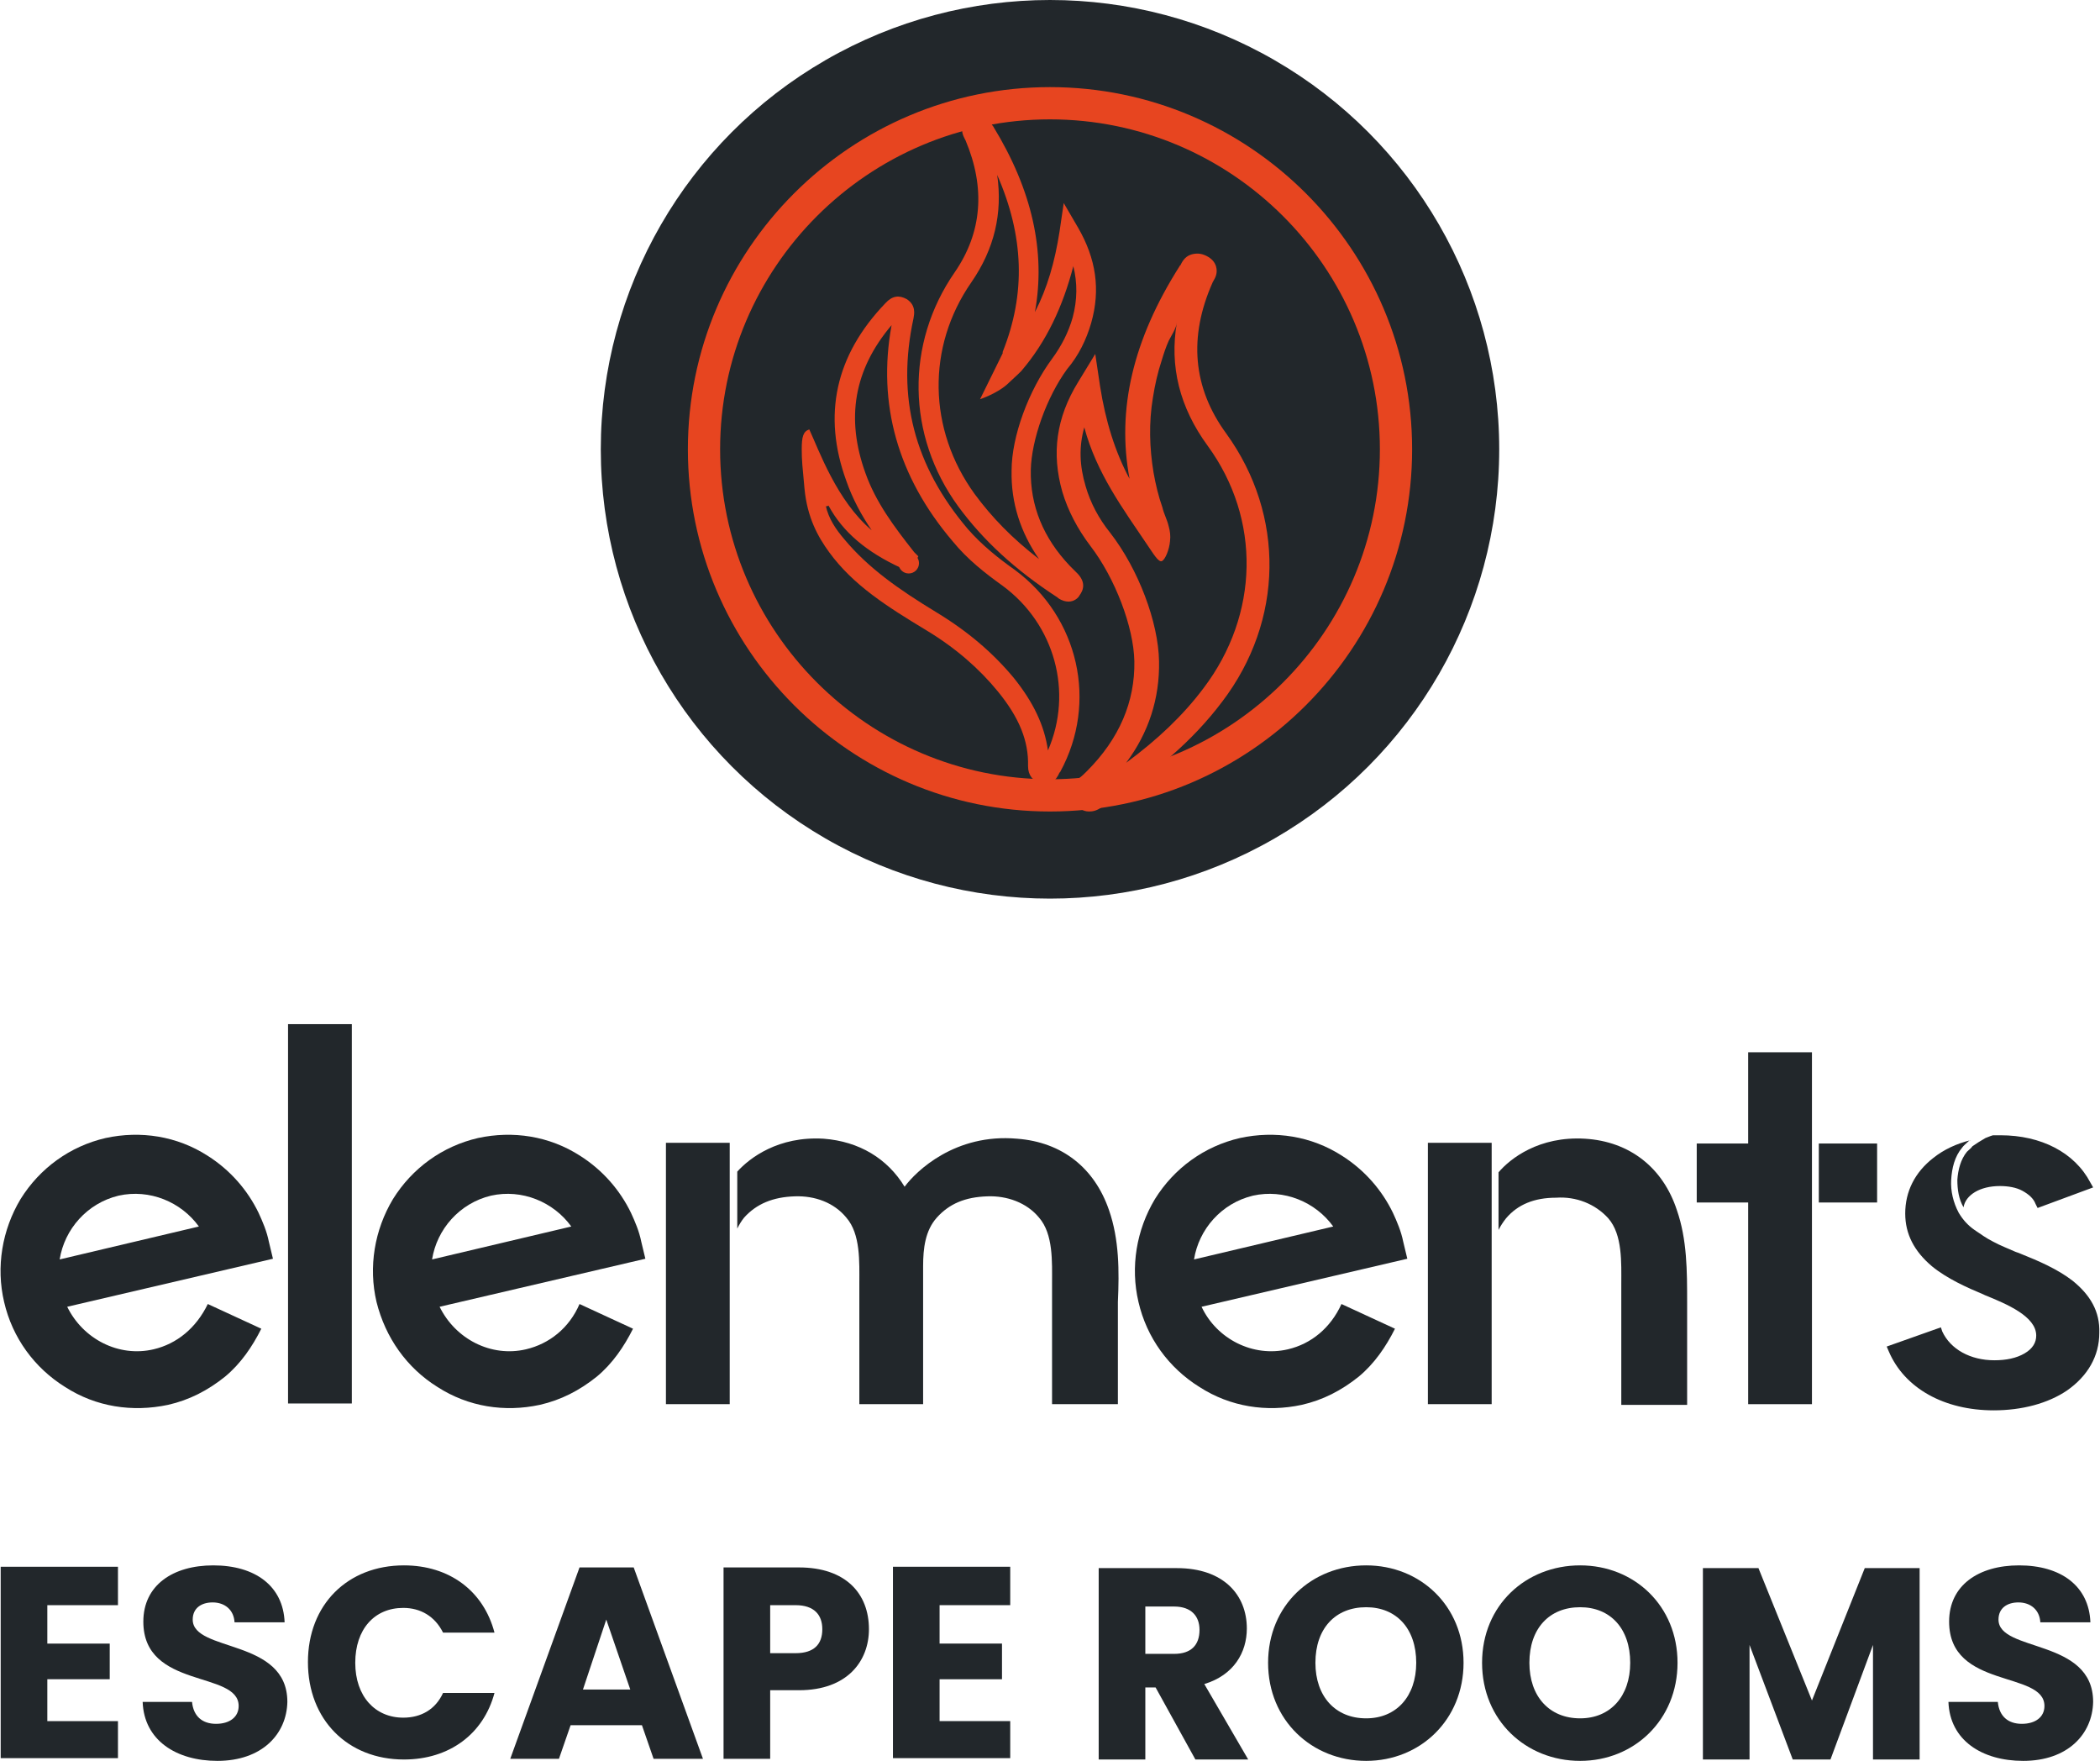
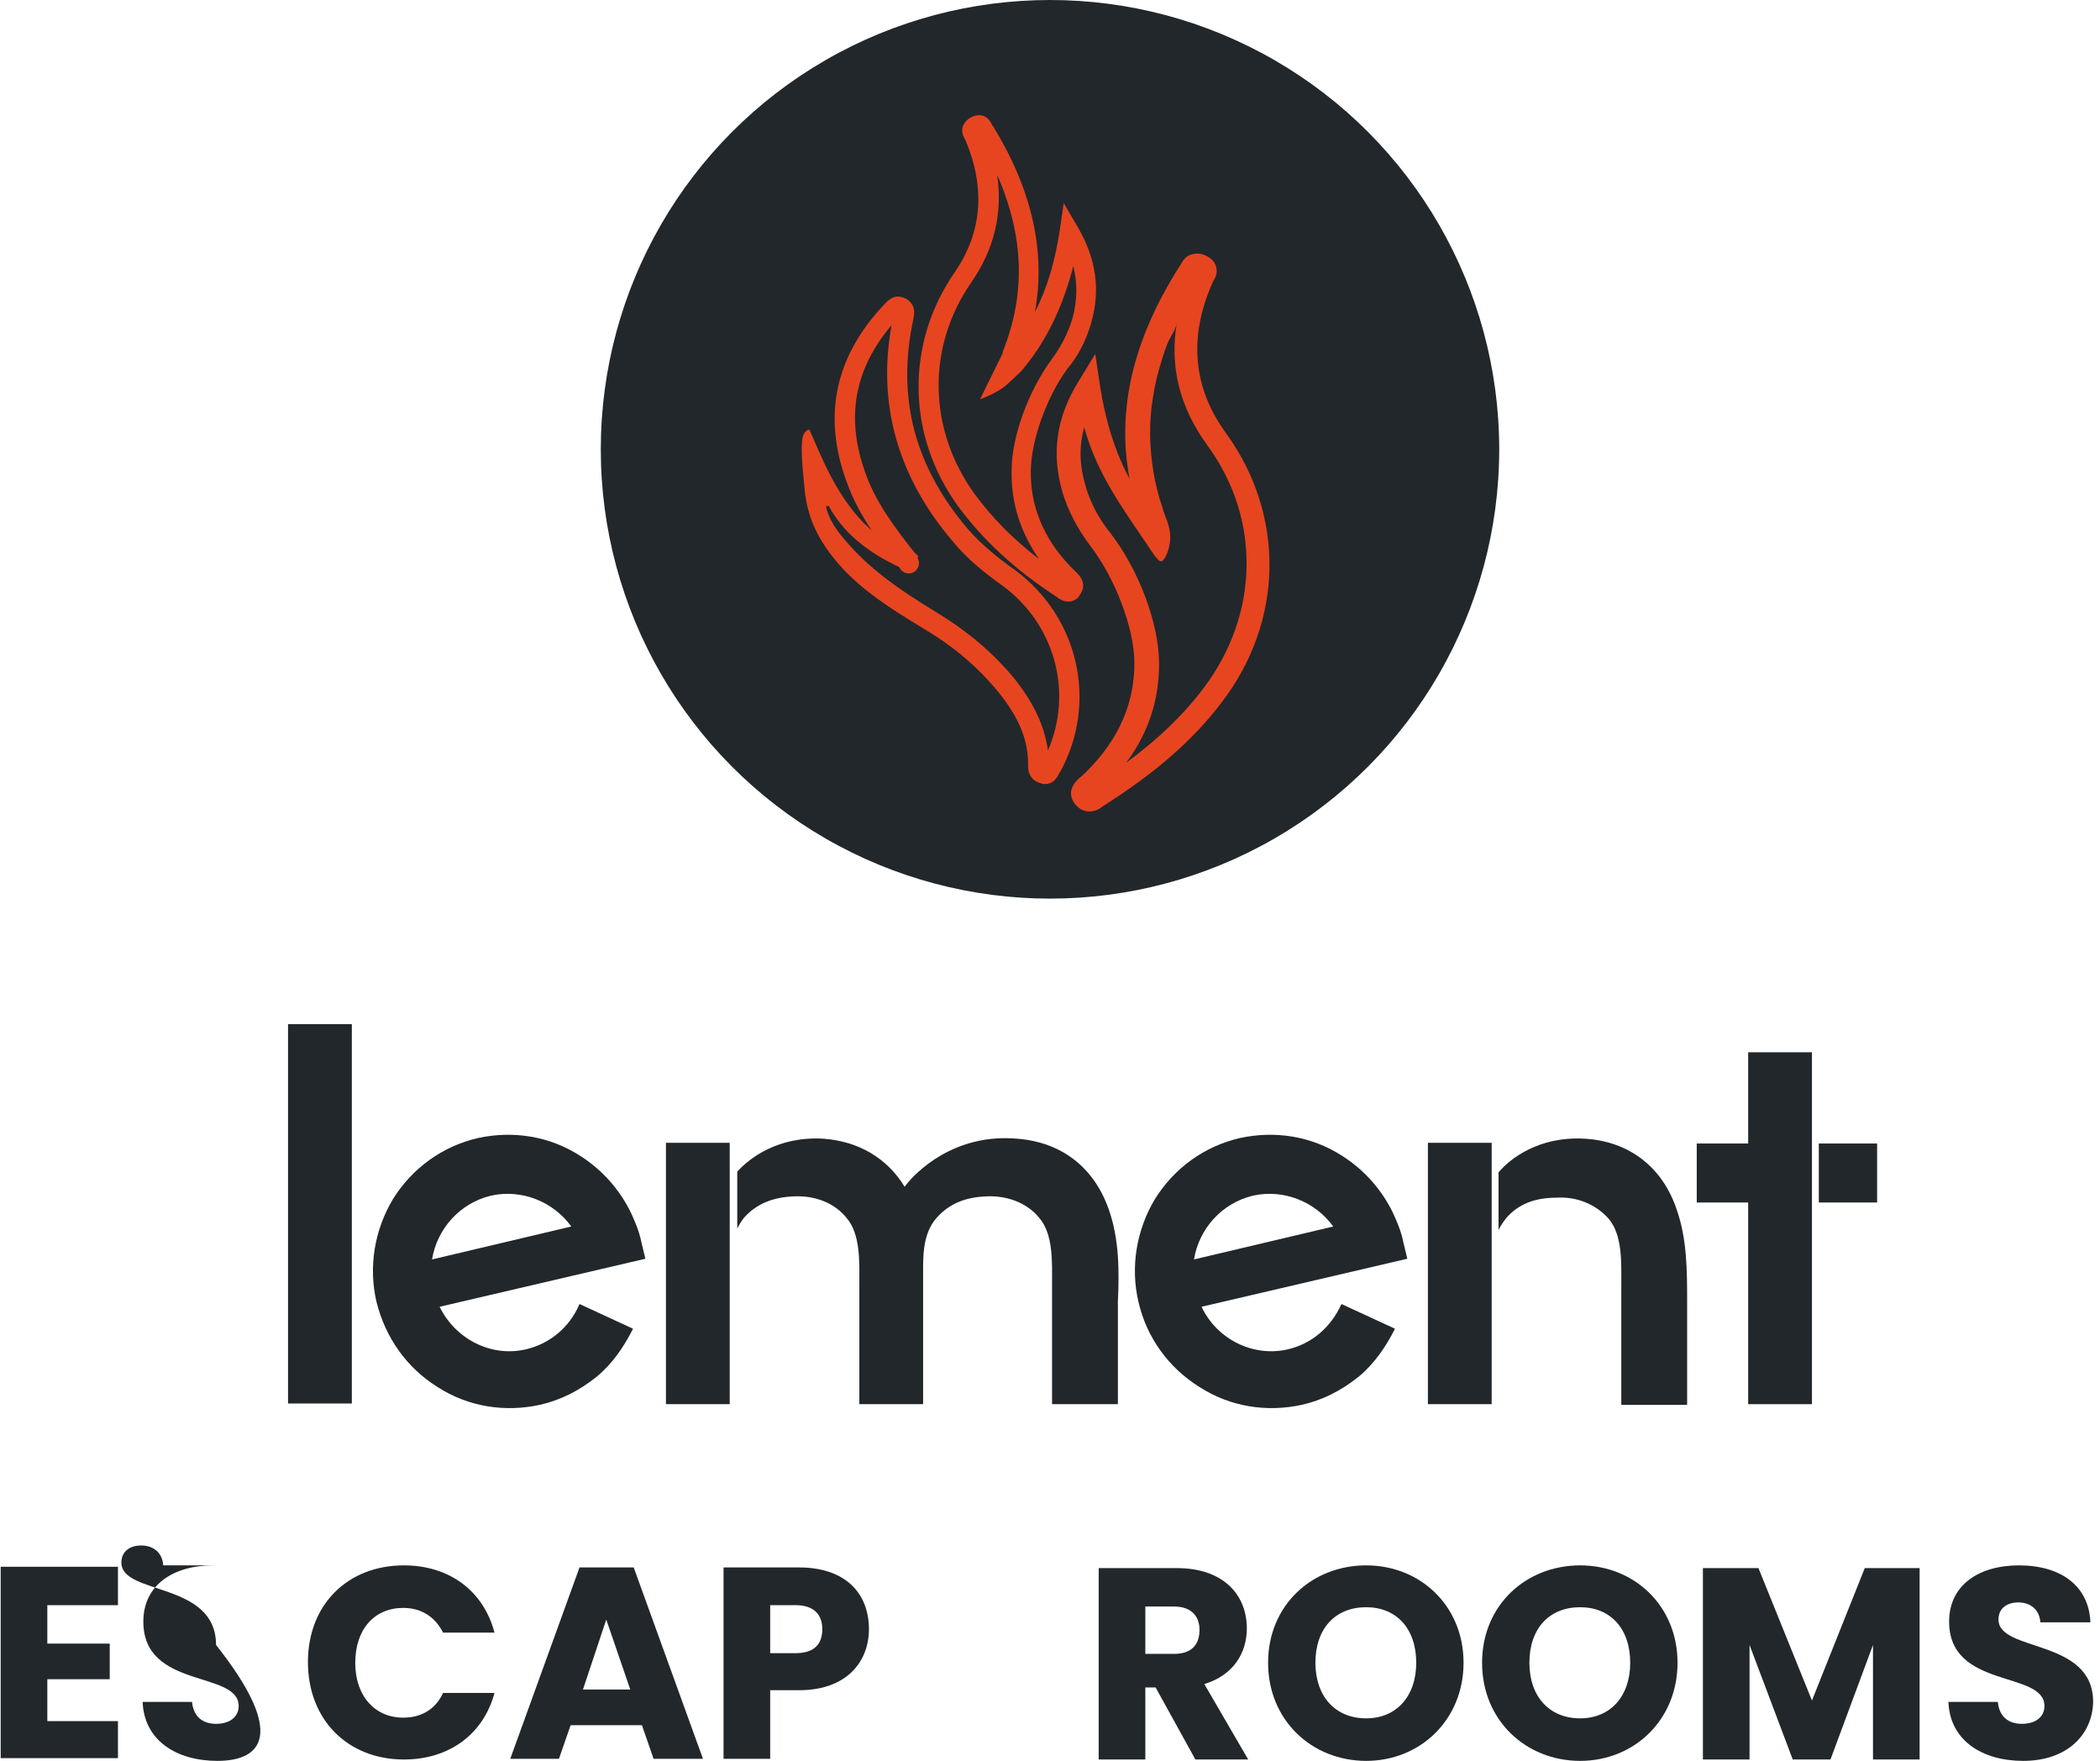
<svg xmlns="http://www.w3.org/2000/svg" version="1.1" id="Capa_1" x="0px" y="0px" viewBox="0 0 306.2 256.7" style="enable-background:new 0 0 306.2 256.7;" xml:space="preserve">
  <style type="text/css">
	.st0{fill:#22272B;}
	.st1{fill:#E74520;}
</style>
  <g>
    <g>
      <g>
        <g>
          <g>
            <path class="st0" d="M17.2,234H6.9v5.6H16v5.2H6.9v6.1h10.3v5.4H0.1v-27.9h17.1V234z" />
-             <path class="st0" d="M31.7,256.7c-6,0-10.7-3-10.9-8.6H28c0.2,2.1,1.5,3.2,3.5,3.2s3.3-1,3.3-2.6c0-5.2-13.9-2.4-13.9-12.3       c0-5.3,4.3-8.2,10.2-8.2c6.1,0,10.2,3,10.4,8.3h-7.3c-0.1-1.8-1.4-2.9-3.2-2.9c-1.6,0-2.9,0.8-2.9,2.5c0,4.8,13.8,2.7,13.8,12       C41.8,252.8,38.2,256.7,31.7,256.7z" />
+             <path class="st0" d="M31.7,256.7c-6,0-10.7-3-10.9-8.6H28c0.2,2.1,1.5,3.2,3.5,3.2s3.3-1,3.3-2.6c0-5.2-13.9-2.4-13.9-12.3       c0-5.3,4.3-8.2,10.2-8.2h-7.3c-0.1-1.8-1.4-2.9-3.2-2.9c-1.6,0-2.9,0.8-2.9,2.5c0,4.8,13.8,2.7,13.8,12       C41.8,252.8,38.2,256.7,31.7,256.7z" />
            <path class="st0" d="M58.9,228.2c6.6,0,11.6,3.7,13.2,9.8h-7.5c-1.2-2.4-3.3-3.6-5.8-3.6c-4.2,0-7,3.1-7,8s2.9,8,7,8       c2.6,0,4.7-1.2,5.8-3.6h7.5c-1.6,6-6.6,9.7-13.2,9.7c-8.2,0-14-5.8-14-14.2S50.7,228.2,58.9,228.2z" />
            <path class="st0" d="M93.6,251.5H83.2l-1.7,4.9h-7.1l10.1-27.9h7.9l10.1,27.9h-7.2L93.6,251.5z M88.4,236.1L85,246.3h6.9       L88.4,236.1z" />
            <path class="st0" d="M116.5,246.4h-4.2v10h-6.8v-27.9h11c6.8,0,10.2,3.8,10.2,9C126.7,242.1,123.6,246.4,116.5,246.4z M116,241       c2.7,0,3.9-1.3,3.9-3.5c0-2.1-1.2-3.5-3.9-3.5h-3.7v7H116z" />
-             <path class="st0" d="M147.3,234H137v5.6h9.1v5.2H137v6.1h10.3v5.4h-17.1v-27.9h17.1V234z" />
            <path class="st0" d="M171.6,228.6c6.8,0,10.2,3.9,10.2,8.8c0,3.5-1.9,6.8-6.2,8.1l6.4,11h-7.7l-5.8-10.5H167v10.5h-6.8v-27.9       H171.6z M171.2,234.2H167v6.9h4.2c2.5,0,3.7-1.3,3.7-3.5C174.9,235.6,173.7,234.2,171.2,234.2z" />
            <path class="st0" d="M199.2,256.7c-7.9,0-14.3-5.9-14.3-14.3s6.4-14.2,14.3-14.2c7.9,0,14.2,5.9,14.2,14.2       S207.1,256.7,199.2,256.7z M199.2,250.5c4.4,0,7.3-3.2,7.3-8.1c0-5-2.9-8.1-7.3-8.1c-4.5,0-7.4,3.1-7.4,8.1       C191.8,247.3,194.7,250.5,199.2,250.5z" />
            <path class="st0" d="M230.4,256.7c-7.9,0-14.3-5.9-14.3-14.3s6.4-14.2,14.3-14.2c7.9,0,14.2,5.9,14.2,14.2       S238.3,256.7,230.4,256.7z M230.4,250.5c4.4,0,7.3-3.2,7.3-8.1c0-5-2.9-8.1-7.3-8.1c-4.5,0-7.4,3.1-7.4,8.1       C223,247.3,225.9,250.5,230.4,250.5z" />
            <path class="st0" d="M248.4,228.6h8l7.8,19.3l7.7-19.3h8v27.9h-6.8v-16.7l-6.2,16.7h-5.5l-6.3-16.7v16.7h-6.8v-27.9H248.4z" />
            <path class="st0" d="M295,256.7c-6,0-10.7-3-10.9-8.6h7.2c0.2,2.1,1.5,3.2,3.5,3.2s3.3-1,3.3-2.6c0-5.2-13.9-2.4-13.9-12.3       c0-5.3,4.3-8.2,10.2-8.2c6.1,0,10.2,3,10.4,8.3h-7.3c-0.1-1.8-1.4-2.9-3.2-2.9c-1.6,0-2.9,0.8-2.9,2.5c0,4.8,13.8,2.7,13.8,12       C305.1,252.8,301.5,256.7,295,256.7z" />
          </g>
          <g>
-             <path class="st0" d="M22.4,196.7c-5.1,1.2-10.3-1.5-12.6-6.2l30-7l-0.6-2.5c-0.3-1.5-0.9-2.9-1.5-4.2c-1.6-3.3-4.1-6.2-7.4-8.3       c-4.5-2.9-9.8-3.7-14.9-2.6c-5.2,1.2-9.6,4.4-12.4,8.9c-2.7,4.5-3.6,9.9-2.4,15c1.2,5.2,4.4,9.6,8.9,12.4       c4.5,2.9,9.8,3.7,15,2.6c3.1-0.7,5.8-2.1,8.3-4.1c2.3-1.9,4-4.4,5.3-7l-7.8-3.6C28.6,193.6,25.8,195.9,22.4,196.7z M8.7,183.6       c0.7-4.4,4-8.2,8.6-9.3c4.5-1,9.1,0.9,11.7,4.5L8.7,183.6z" />
            <path class="st0" d="M42,149.3v55.3h9.3v-55.3H42z" />
            <path class="st0" d="M76.7,196.7c-5.1,1.2-10.3-1.5-12.6-6.2l30-7l-0.6-2.5c-0.3-1.5-0.9-2.9-1.5-4.2c-1.6-3.3-4.1-6.2-7.4-8.3       c-4.5-2.9-9.8-3.7-14.9-2.6c-5.2,1.2-9.6,4.4-12.4,8.9c-2.7,4.5-3.6,9.9-2.4,15c1.3,5.2,4.4,9.6,8.9,12.4       c4.5,2.9,9.8,3.7,14.9,2.6c3.1-0.7,5.8-2.1,8.3-4.1c2.3-1.9,4-4.4,5.3-7l-7.8-3.6C83,193.6,80.1,195.9,76.7,196.7z M63,183.6       c0.7-4.4,4-8.2,8.6-9.3c4.5-1,9.1,0.9,11.7,4.5L63,183.6z" />
            <path class="st0" d="M106.4,172.3v-5.7h-9.3v38.1h9.3v-18C106.4,185.7,106.4,172.3,106.4,172.3z M161.7,176.4       c-2.1-6.1-6.8-9.9-13.4-10.4c-9-0.8-14.7,4.7-16.4,7c-2.5-4.1-6.6-6.6-11.8-7c-6.6-0.4-10.8,2.8-12.6,4.8v8.3       c0.3-0.6,0.6-1.1,1-1.6c1.8-2,4.2-3,7.4-3.1c2.9-0.1,5.7,0.9,7.5,3.1c2.1,2.4,1.9,6.5,1.9,9.6v17.6h9.3v-20.1       c0-2.6,0.3-5.2,2-7.1c1.8-2,4.1-3,7.4-3.1c2.8-0.1,5.7,0.9,7.5,3.1c2.1,2.4,1.9,6.5,1.9,9.6v17.6h9.6v-14.9       C163.2,185.3,163.2,180.7,161.7,176.4z" />
            <path class="st0" d="M187.8,196.7c-5.1,1.2-10.4-1.5-12.6-6.2l30-7l-0.6-2.5c-0.3-1.5-0.9-2.9-1.5-4.2       c-1.6-3.3-4.1-6.2-7.4-8.3c-4.5-2.9-9.8-3.7-14.9-2.6c-5.2,1.2-9.6,4.4-12.4,8.9c-2.7,4.5-3.6,9.9-2.4,15       c1.2,5.2,4.4,9.6,8.9,12.4c4.5,2.9,9.8,3.7,14.9,2.6c3.1-0.7,5.8-2.1,8.3-4.1c2.3-1.9,4-4.4,5.3-7l-7.8-3.6       C194,193.6,191.2,195.9,187.8,196.7z M174.1,183.6c0.7-4.4,4-8.2,8.6-9.3c4.5-1,9.1,0.9,11.7,4.5L174.1,183.6z" />
            <path class="st0" d="M244.5,176.4c-2-6.1-6.8-10-13.4-10.4c-6.7-0.4-10.9,2.9-12.6,4.9v8.4c0.3-0.6,0.7-1.2,1.1-1.7       c1.7-2,4.1-3,7.3-3c2.9-0.2,5.7,0.9,7.6,3c2.1,2.4,1.9,6.5,1.9,9.6v17.6h9.6v-14.9C246,185.3,246,180.7,244.5,176.4z        M217.5,166.6h-9.3v38.1h9.3V166.6z" />
            <path class="st0" d="M254.9,153.4v13.3h-7.5v8.6h7.5v29.4h9.3v-51.3H254.9z M265.2,166.7v8.6h8.5v-8.6H265.2z" />
-             <path class="st0" d="M302.2,186.7c-2.2-1.7-5-2.9-7.5-3.9c-0.2-0.1-0.5-0.2-0.8-0.3c-1.1-0.5-2.2-0.9-3.3-1.5       c-1-0.5-1.8-1.1-2.7-1.7c-1-0.7-1.7-1.5-2.3-2.5c-0.8-1.5-1.2-3.2-1.1-4.8c0.1-1.7,0.5-3.4,1.6-4.7c0.2-0.3,0.6-0.6,0.9-0.9       c0.1-0.1,0.2-0.2,0.4-0.2c-2.1,0.5-4,1.4-5.5,2.6c-2.7,2.1-4.1,4.9-4.1,8.1c0,3,1.3,5.5,3.9,7.7c2.2,1.8,5.1,3.1,7.5,4.1       l0.2,0.1c3.2,1.3,7.5,3.1,7.5,5.9c0,1-0.5,1.9-1.7,2.6c-1.2,0.7-2.7,1-4.4,1c-3.5,0-6.4-1.6-7.6-4.2l-0.2-0.6l-7.9,2.8l0.3,0.7       c2.3,5.4,8.1,8.6,15.3,8.6c4.1,0,7.9-1,10.7-2.9c3-2.1,4.7-5,4.7-8.4C306.2,191.2,304.8,188.8,302.2,186.7z M304.8,172.4       c-2.3-4.4-7.2-6.9-13.1-6.9c-0.4,0-0.8,0-1.1,0c-0.4,0.1-0.8,0.3-1.1,0.4c-0.3,0.2-0.7,0.4-1,0.6c-0.3,0.2-0.6,0.4-0.9,0.6       c-0.2,0.3-0.5,0.5-0.8,0.8c-0.9,1.1-1.3,2.6-1.4,4.1c0,1.4,0.2,2.8,0.9,4c0.3-1.8,2.4-3.1,5.3-3.1c1.2,0,2.4,0.2,3.3,0.7       s1.6,1.1,1.9,1.9l0.3,0.6l8.1-3L304.8,172.4z" />
          </g>
        </g>
      </g>
    </g>
    <g>
      <circle class="st0" cx="153.1" cy="65.5" r="65.5" />
      <g id="XMLID_40_">
        <path class="st1" d="M152.4,114.3c-0.2,0-0.4,0-0.6-0.1c-1.2-0.3-1.9-1.2-1.9-2.5c0.1-3.7-1.3-7.1-4.4-10.9     c-2.7-3.3-6.1-6.3-10.4-8.9c-5.8-3.5-10.7-6.6-14.2-11.4c-1.6-2.2-3.2-5-3.6-9.3c-0.3-3.2-0.4-4.1-0.4-5.7c0-1.8,0.2-2.6,1.1-2.9     c1.4,3,4,10.4,9.1,14.7c-1.5-2.2-2.8-4.6-3.7-7.2c-3.5-9.6-1.6-18.3,5.7-25.9c1-1.1,2-1.2,3.1-0.6c1.4,0.9,1.1,2.2,1,2.8     c-2.5,11.5,0.1,21.5,7.9,30.7c2.1,2.4,4.5,4.3,6.9,6l0,0c9.3,6.9,12.1,19.3,6.6,29.4c0,0,0,0.1-0.1,0.1     C153.9,114,153.1,114.3,152.4,114.3z M120.4,73.7c0.4,1.9,1.5,3.5,2.7,4.9c3.5,4.2,7.9,7.3,13.5,10.7c4.6,2.8,8.2,5.9,11.2,9.5     c2.9,3.6,4.5,7,5,10.6c3.7-8.5,1-18.4-6.6-24c-2.5-1.8-5.1-3.8-7.3-6.5c-8-9.4-11-20-8.9-31.5c-5.5,6.5-6.7,13.6-3.8,21.6     c1.5,4.2,4.1,7.7,7.1,11.5l0.6,0.6l-0.7,1.3c0,0-0.1,0.1-0.1,0.1l-0.7,0.8l-1-0.5c-5-2.3-8.5-5.2-10.6-9.1     C120.5,73.9,120.4,73.8,120.4,73.7z" />
      </g>
      <g id="XMLID_32_">
        <g id="XMLID_39_">
          <path class="st1" d="M156.8,117.3c-0.7-0.9-1.2-2.3,0.6-3.9c0.4-0.3,0.7-0.6,1.1-1c4.7-4.7,7-10.1,6.9-16      c-0.1-5-2.8-12.1-6.4-16.8c-1.9-2.5-3.3-5.2-4.1-7.9c-1.6-5.6-0.9-10.8,2.3-16l2.5-4.1l0.7,4.7c0.8,5.1,2.2,9.6,4.3,13.5      c-1.9-10.1,0.5-20.3,7.3-31c0,0,0-0.1,0.1-0.1c0.2-0.4,0.6-1.3,1.6-1.6c0.7-0.2,1.4-0.2,2.2,0.2c0.8,0.4,1.2,0.9,1.4,1.5      c0.3,1-0.1,1.7-0.4,2.2c0,0.1-0.1,0.1-0.1,0.2c-3.5,7.9-2.9,15.3,2,22c8.6,11.9,8.4,27.3-0.6,39.1c-4.3,5.7-9.9,10.5-17.5,15.3      l-0.1,0.1c-0.7,0.5-1.3,0.6-1.8,0.6C157.8,118.3,157.2,117.7,156.8,117.3z M170.4,76.7c0.2,0.7,0.3,1.4,0.2,2.2      c-0.1,1.2-0.7,2.7-1.2,2.9s-1.3-1.2-2-2.2c-3.7-5.5-7.5-10.6-9.3-17.3c-0.8,2.8-0.7,5.6,0.2,8.6c0.7,2.4,1.9,4.7,3.6,6.8      c4.1,5.3,7,13,7.1,18.7c0.1,5.4-1.5,10.4-4.8,14.8c4.6-3.4,8.3-6.9,11.3-10.9c8.1-10.7,8.4-24.6,0.6-35.3      c-4.1-5.6-5.6-11.6-4.5-18c-0.1,0.9-0.8,1.9-1.2,2.7c-0.4,0.9-0.7,1.8-1,2.8c-0.6,1.8-1,3.6-1.3,5.5c-0.6,3.6-0.5,7.3,0.1,10.9      c0.3,1.7,0.7,3.4,1.3,5.1C169.7,74.9,170.2,75.8,170.4,76.7z" />
        </g>
      </g>
      <g>
-         <path class="st1" d="M153.1,118.3c-29.1,0-52.8-23.7-52.8-52.8s23.7-52.8,52.8-52.8c29.1,0,52.8,23.7,52.8,52.8     S182.2,118.3,153.1,118.3z M153.1,17.4C126.6,17.4,105,39,105,65.5s21.6,48.1,48.1,48.1s48.1-21.6,48.1-48.1     S179.6,17.4,153.1,17.4z" />
-       </g>
+         </g>
      <path class="st1" d="M159.1,47.1c1.4-4.9,0.7-9.4-1.9-13.9l-2.1-3.6l-0.6,4.1c-0.7,4.5-1.8,8.3-3.6,11.8    c1.6-8.8-0.4-17.8-6.1-27.1c0,0,0-0.1-0.1-0.1c-0.2-0.4-0.5-1.1-1.3-1.4c-0.6-0.2-1.2-0.1-1.8,0.2c-0.6,0.3-1,0.8-1.2,1.3    c-0.3,0.8,0.1,1.5,0.3,1.9c0,0.1,0.1,0.1,0.1,0.2c2.9,6.9,2.4,13.4-1.6,19.2c-7.2,10.4-7,23.8,0.5,34.1c3.6,4.9,8.2,9.2,14.5,13.3    l0.1,0.1c0.6,0.4,1.1,0.5,1.5,0.5c0.8,0,1.4-0.5,1.6-0.9c0.6-0.8,1-2-0.5-3.4c-0.3-0.3-0.6-0.6-0.9-0.9c-3.9-4.1-5.8-8.8-5.7-14    c0.1-4.4,2.3-10.6,5.3-14.7C157.3,51.8,158.4,49.5,159.1,47.1z M147.5,68.6c-0.1,4.7,1.3,9,4,12.9c-3.9-3-6.9-6.1-9.4-9.5    c-6.8-9.4-7-21.4-0.5-30.8c3.4-4.9,4.6-10.1,3.8-15.7c3.9,8.9,4.2,17.3,0.8,25.8c0,0.1,0,0.1,0,0.2l0,0l-3.3,6.7    c0,0,2.7-0.9,4.2-2.4c1-0.9,1.8-1.7,1.8-1.7c3.7-4.3,6.1-9.5,7.6-15.3c0.6,2.4,0.6,4.9-0.1,7.5c-0.6,2.1-1.6,4.1-3,6    C150,56.9,147.5,63.6,147.5,68.6z" />
      <circle class="st1" cx="132.5" cy="82.1" r="1.5" />
    </g>
  </g>
</svg>